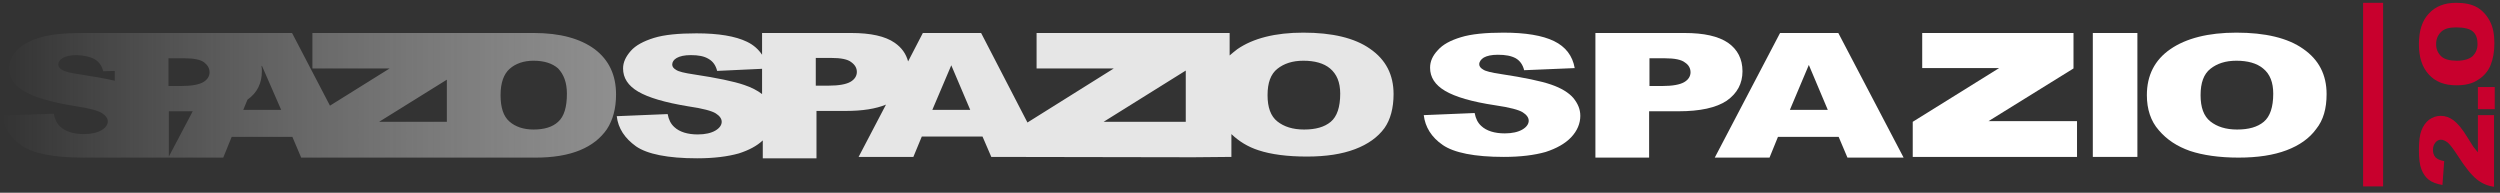
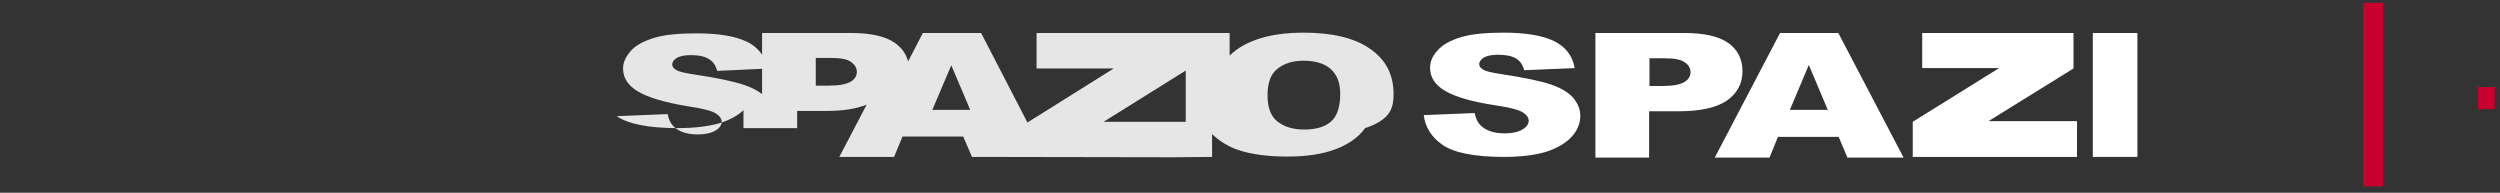
<svg xmlns="http://www.w3.org/2000/svg" version="1.1" id="Livello_1" x="0px" y="0px" viewBox="0 0 712.2 54.9" style="enable-background:new 0 0 712.2 54.9;" xml:space="preserve">
  <rect x="0" y="0" width="712.2" height="54.9" fill="#333333" stroke="none" />
  <style type="text/css">
	.st0{fill:#C8002D;}
	.st1{fill:#FFFFFF;}
	.st2{fill:#E6E6E6;}
	.st3{fill:url(#SVGID_1_);}
</style>
-   <path class="st0" d="M705.9,32.8v10.6c-0.5-0.6-1-1.2-1.3-1.6c-0.3-0.5-0.9-1.4-1.7-2.7c-1.4-2.3-2.7-3.9-3.9-4.8  c-1.2-0.9-2.4-1.3-3.7-1.3c-1.2,0-2.3,0.4-3.3,1.1c-1,0.8-1.7,1.8-2.2,3.1c-0.5,1.3-0.7,3.2-0.7,5.6c0,2.3,0.2,4.1,0.7,5.4  c0.5,1.3,1.2,2.3,2.1,3c0.9,0.7,2.2,1.2,3.9,1.5l0.5-6.8c-1.2-0.2-2-0.6-2.5-1.1c-0.5-0.6-0.7-1.3-0.7-2.1c0-0.8,0.2-1.5,0.7-2.1  c0.5-0.6,1-0.8,1.6-0.8c0.6,0,1.2,0.3,1.9,0.8c0.7,0.6,1.6,1.8,2.9,3.8c2.1,3.3,3.9,5.5,5.4,6.7c1.5,1.2,3.2,1.9,4.9,2.1V32.8H705.9  z" />
  <rect x="705.9" y="24.8" class="st0" width="4.8" height="6.3" />
-   <path class="st0" d="M695.4,16c-0.9-0.9-1.4-2-1.4-3.4c0-1.5,0.5-2.6,1.4-3.5c0.9-0.9,2.3-1.3,4.3-1.3c2.3,0,3.9,0.4,4.8,1.2  c0.9,0.8,1.3,2,1.3,3.5c0,1.5-0.5,2.6-1.4,3.5c-0.9,0.8-2.4,1.3-4.5,1.3C697.9,17.3,696.3,16.9,695.4,16 M706,22.7  c1.6-1,2.8-2.4,3.5-4.1c0.7-1.7,1.1-3.8,1.1-6.3c0-2.5-0.4-4.6-1.3-6.3c-0.9-1.7-2.1-3-3.6-3.9c-1.6-0.9-3.5-1.3-6-1.3  c-3.3,0-5.9,1-7.8,3.1c-1.9,2-2.8,4.9-2.8,8.7c0,3.7,0.9,6.5,2.8,8.6c1.9,2.1,4.5,3.1,7.9,3.1C702.4,24.3,704.4,23.8,706,22.7" />
  <rect x="673.2" y="0.8" class="st0" width="5.7" height="52.3" />
  <path class="st1" d="M411,41.3c3.2,2.2,9,3.4,17.4,3.4c4.8,0,8.7-0.5,11.9-1.4c3.1-1,5.6-2.4,7.3-4.2c1.7-1.8,2.6-3.9,2.6-6.1  c0-1.9-0.7-3.5-2-5.1c-1.3-1.5-3.4-2.8-6.3-3.8c-2.9-1-7.7-2-14.3-3c-2.7-0.4-4.4-0.8-5.1-1.3c-0.7-0.4-1.1-0.9-1.1-1.5  c0-0.7,0.5-1.4,1.3-1.9c0.9-0.5,2.2-0.8,4-0.8c2.2,0,3.8,0.3,5.1,1c1.2,0.7,2,1.8,2.4,3.4l14.4-0.6c-0.6-3.5-2.6-6.1-5.9-7.7  c-3.3-1.6-8.1-2.4-14.4-2.4c-5.1,0-9.2,0.4-12.1,1.3c-3,0.9-5.2,2.1-6.6,3.7c-1.5,1.6-2.2,3.2-2.2,5c0,2.7,1.4,4.9,4.3,6.6  c2.9,1.7,7.6,3.1,14.3,4.1c4.1,0.6,6.7,1.3,7.8,2c1.1,0.7,1.7,1.5,1.7,2.4c0,0.9-0.6,1.8-1.8,2.5c-1.2,0.7-2.9,1.1-5,1.1  c-2.9,0-5.2-0.7-6.7-2.1c-1-0.9-1.6-2.1-1.9-3.7l-14.5,0.6C406,36.2,407.8,39.1,411,41.3" />
  <path class="st1" d="M481.6,20.6c0,1.1-0.6,2.1-1.8,2.8c-1.2,0.7-3.3,1.1-6.2,1.1h-3.7v-7.9h4.3c2.9,0,4.8,0.4,5.8,1.2  C481.1,18.5,481.6,19.5,481.6,20.6 M496.4,20.3c0-3.5-1.4-6.2-4.1-8.1c-2.8-1.9-6.9-2.8-12.4-2.8h-25.4v35.5h15.3V31.7h8.4  c6.1,0,10.7-1,13.7-3C494.9,26.6,496.4,23.8,496.4,20.3" />
  <path class="st1" d="M520.7,31.3h-10.8l5.4-12.8L520.7,31.3z M542.3,44.9L523.7,9.4h-16.6l-18.6,35.5h15.6l2.4-5.9h17.3l2.5,5.9  H542.3z" />
  <polygon class="st1" points="547.6,19.4 569.5,19.4 544.9,34.7 544.9,44.7 591.7,44.7 591.7,34.5 566.5,34.5 590.7,19.5 590.7,9.4   547.6,9.4 " />
  <rect x="596.2" y="9.4" class="st1" width="12.7" height="35.3" />
-   <path class="st1" d="M647.6,26.7c0,3.8-0.9,6.5-2.7,8c-1.8,1.5-4.3,2.2-7.6,2.2c-3.2,0-5.7-0.8-7.6-2.3c-1.9-1.5-2.8-4-2.8-7.5  c0-3.5,0.9-6,2.8-7.5c1.9-1.5,4.3-2.3,7.4-2.3c3.2,0,5.8,0.7,7.6,2.2C646.7,21.1,647.6,23.5,647.6,26.7 M662.8,26.8  c0-5.5-2.2-9.8-6.7-12.9c-4.4-3.1-10.8-4.6-19-4.6c-8,0-14.3,1.6-18.8,4.7c-4.5,3.1-6.7,7.5-6.7,13.1c0,4,1.1,7.4,3.4,10  c2.3,2.7,5.2,4.6,8.9,5.9c3.6,1.2,8.3,1.9,13.8,1.9c5.5,0,10-0.7,13.7-2.1c3.7-1.4,6.5-3.4,8.4-6C661.9,34.2,662.8,30.9,662.8,26.8" />
-   <path class="st2" d="M381.8,26.7c0,3.8-0.9,6.5-2.7,8c-1.8,1.5-4.3,2.2-7.6,2.2c-3.2,0-5.7-0.8-7.6-2.3c-1.9-1.5-2.8-4-2.8-7.5  c0-3.5,0.9-6,2.8-7.5c1.9-1.5,4.3-2.3,7.4-2.3c3.2,0,5.8,0.7,7.6,2.2C380.8,21.1,381.8,23.4,381.8,26.7 M337.8,34.7h-23.4l23.4-14.6  V34.7z M276.4,31.3h-10.8l5.4-12.7L276.4,31.3z M244.1,20.5c0,1.1-0.6,2.1-1.8,2.8c-1.2,0.7-3.3,1.1-6.2,1.1h-3.7v-7.9h4.3  c2.9,0,4.8,0.4,5.8,1.2C243.6,18.5,244.1,19.4,244.1,20.5 M217.1,19.6v7.2c-1.3-1-3-1.9-5.1-2.6c-2.9-1-7.7-2-14.3-3  c-2.7-0.4-4.4-0.8-5.1-1.3c-0.7-0.4-1.1-0.9-1.1-1.5c0-0.7,0.4-1.4,1.3-1.9c0.9-0.5,2.2-0.8,4-0.8c2.2,0,3.8,0.3,5.1,1.1  c1.2,0.7,2,1.8,2.4,3.4L217.1,19.6z M397,26.8c0-5.5-2.2-9.8-6.7-12.9c-4.4-3.1-10.8-4.6-19-4.6c-8,0-14.3,1.6-18.8,4.7  c-0.8,0.6-1.5,1.2-2.2,1.8V9.4h-55v10.1h22l-24.6,15.4L279.5,9.4h-16.6l-4.2,8.1c-0.6-2.2-1.8-3.9-3.8-5.3  c-2.7-1.9-6.9-2.8-12.4-2.8h-25.4v6.2c-1-1.5-2.4-2.8-4.3-3.7c-3.3-1.6-8.1-2.4-14.4-2.4c-5.1,0-9.2,0.4-12.1,1.3  c-2.9,0.9-5.2,2.1-6.6,3.7s-2.2,3.2-2.2,5c0,2.7,1.4,4.9,4.3,6.6c2.9,1.7,7.6,3.1,14.3,4.2c4.1,0.6,6.7,1.3,7.8,2  c1.1,0.7,1.7,1.5,1.7,2.4c0,0.9-0.6,1.8-1.8,2.5c-1.2,0.7-2.9,1.1-5,1.1c-2.9,0-5.2-0.7-6.7-2.1c-1-0.9-1.6-2.1-1.9-3.7l-14.5,0.6  c0.4,3.5,2.3,6.3,5.5,8.6c3.2,2.2,9,3.4,17.4,3.4c4.8,0,8.7-0.5,11.9-1.4c2.8-0.9,5.1-2.1,6.8-3.7v5.1h15.3V31.6h8.4  c4.7,0,8.5-0.6,11.4-1.8l-7.8,14.9h15.6l2.4-5.8h17.3l2.5,5.8l57.6,0.1l10.8-0.1v-6.5c2.1,2,4.6,3.6,7.7,4.6  c3.6,1.2,8.3,1.8,13.8,1.8c5.5,0,10-0.7,13.7-2.1c3.7-1.4,6.5-3.4,8.4-6C396.1,34.1,397,30.8,397,26.8" />
+   <path class="st2" d="M381.8,26.7c0,3.8-0.9,6.5-2.7,8c-1.8,1.5-4.3,2.2-7.6,2.2c-3.2,0-5.7-0.8-7.6-2.3c-1.9-1.5-2.8-4-2.8-7.5  c0-3.5,0.9-6,2.8-7.5c1.9-1.5,4.3-2.3,7.4-2.3c3.2,0,5.8,0.7,7.6,2.2C380.8,21.1,381.8,23.4,381.8,26.7 M337.8,34.7h-23.4l23.4-14.6  V34.7z M276.4,31.3h-10.8l5.4-12.7L276.4,31.3z M244.1,20.5c0,1.1-0.6,2.1-1.8,2.8c-1.2,0.7-3.3,1.1-6.2,1.1h-3.7v-7.9h4.3  c2.9,0,4.8,0.4,5.8,1.2C243.6,18.5,244.1,19.4,244.1,20.5 M217.1,19.6v7.2c-1.3-1-3-1.9-5.1-2.6c-2.9-1-7.7-2-14.3-3  c-2.7-0.4-4.4-0.8-5.1-1.3c-0.7-0.4-1.1-0.9-1.1-1.5c0-0.7,0.4-1.4,1.3-1.9c0.9-0.5,2.2-0.8,4-0.8c2.2,0,3.8,0.3,5.1,1.1  c1.2,0.7,2,1.8,2.4,3.4L217.1,19.6z M397,26.8c0-5.5-2.2-9.8-6.7-12.9c-4.4-3.1-10.8-4.6-19-4.6c-8,0-14.3,1.6-18.8,4.7  c-0.8,0.6-1.5,1.2-2.2,1.8V9.4h-55v10.1h22l-24.6,15.4L279.5,9.4h-16.6l-4.2,8.1c-0.6-2.2-1.8-3.9-3.8-5.3  c-2.7-1.9-6.9-2.8-12.4-2.8h-25.4v6.2c-1-1.5-2.4-2.8-4.3-3.7c-3.3-1.6-8.1-2.4-14.4-2.4c-5.1,0-9.2,0.4-12.1,1.3  c-2.9,0.9-5.2,2.1-6.6,3.7s-2.2,3.2-2.2,5c0,2.7,1.4,4.9,4.3,6.6c2.9,1.7,7.6,3.1,14.3,4.2c4.1,0.6,6.7,1.3,7.8,2  c1.1,0.7,1.7,1.5,1.7,2.4c0,0.9-0.6,1.8-1.8,2.5c-1.2,0.7-2.9,1.1-5,1.1c-2.9,0-5.2-0.7-6.7-2.1c-1-0.9-1.6-2.1-1.9-3.7l-14.5,0.6  c3.2,2.2,9,3.4,17.4,3.4c4.8,0,8.7-0.5,11.9-1.4c2.8-0.9,5.1-2.1,6.8-3.7v5.1h15.3V31.6h8.4  c4.7,0,8.5-0.6,11.4-1.8l-7.8,14.9h15.6l2.4-5.8h17.3l2.5,5.8l57.6,0.1l10.8-0.1v-6.5c2.1,2,4.6,3.6,7.7,4.6  c3.6,1.2,8.3,1.8,13.8,1.8c5.5,0,10-0.7,13.7-2.1c3.7-1.4,6.5-3.4,8.4-6C396.1,34.1,397,30.8,397,26.8" />
  <linearGradient id="SVGID_1_" gradientUnits="userSpaceOnUse" x1="0.66" y1="27.108" x2="175.468" y2="27.108">
    <stop offset="0" style="stop-color:#FFFFFF;stop-opacity:0" />
    <stop offset="1" style="stop-color:#CCCCCC;stop-opacity:0.6" />
  </linearGradient>
-   <path class="st3" d="M161.5,26.7c0,3.8-0.8,6.5-2.5,8c-1.6,1.5-4,2.2-7,2.2c-2.9,0-5.2-0.8-6.9-2.3c-1.7-1.5-2.5-4-2.5-7.5  c0-3.5,0.9-6,2.6-7.5c1.7-1.5,4-2.3,6.8-2.3c2.9,0,5.3,0.7,7,2.2C160.6,21.2,161.5,23.5,161.5,26.7 M127.3,34.7l-19.3,0l19.3-12  V34.7z M80.1,31.3H69.3l1.2-2.9c2.8-2,4.1-4.7,4.1-8.1c0-0.5,0-1-0.1-1.4l0.1-0.2L80.1,31.3z M52.4,16.6c2.9,0,4.8,0.4,5.8,1.2  c1,0.8,1.5,1.7,1.5,2.8c0,1.1-0.6,2.1-1.8,2.8c-1.2,0.7-3.3,1.1-6.2,1.1h-3.7v-7.9H52.4z M48.1,31.7h6.8l-6.8,12.9V31.7z M27,16.9  c1.2,0.7,2,1.8,2.4,3.4l3.3-0.1V23c-2.6-0.6-5.9-1.2-9.9-1.8c-2.7-0.4-4.4-0.8-5.1-1.3c-0.7-0.4-1.1-0.9-1.1-1.5  c0-0.7,0.4-1.4,1.3-1.9c0.9-0.5,2.2-0.8,4-0.8C24.1,15.8,25.8,16.2,27,16.9 M175.5,26.9c0-5.5-2-9.8-6.1-12.9  c-4.1-3-9.8-4.6-17.3-4.6V9.4L89,9.4v10.1h22L94,30.1L83.2,9.4H23.5c-5.1,0-9.2,0.4-12.1,1.3c-3,0.9-5.2,2.1-6.6,3.7  c-1.5,1.6-2.2,3.2-2.2,5c0,2.7,1.4,4.9,4.3,6.6c2.9,1.7,7.6,3.1,14.3,4.2c4.1,0.6,6.7,1.3,7.8,2c1.1,0.7,1.7,1.5,1.7,2.4  c0,0.9-0.6,1.8-1.8,2.5s-2.9,1.1-5,1.1c-2.9,0-5.2-0.7-6.7-2.1c-1-0.9-1.6-2.1-1.9-3.7L0.7,32.9c0.4,3.5,2.3,6.3,5.5,8.6  c3.2,2.2,9,3.4,17.4,3.4h17.6H48h0.1h15.5L66,39h17.3l2.5,5.9h66.8c5,0,9.2-0.7,12.6-2.1c3.4-1.4,5.9-3.4,7.7-6  C174.6,34.2,175.5,30.9,175.5,26.9" />
</svg>